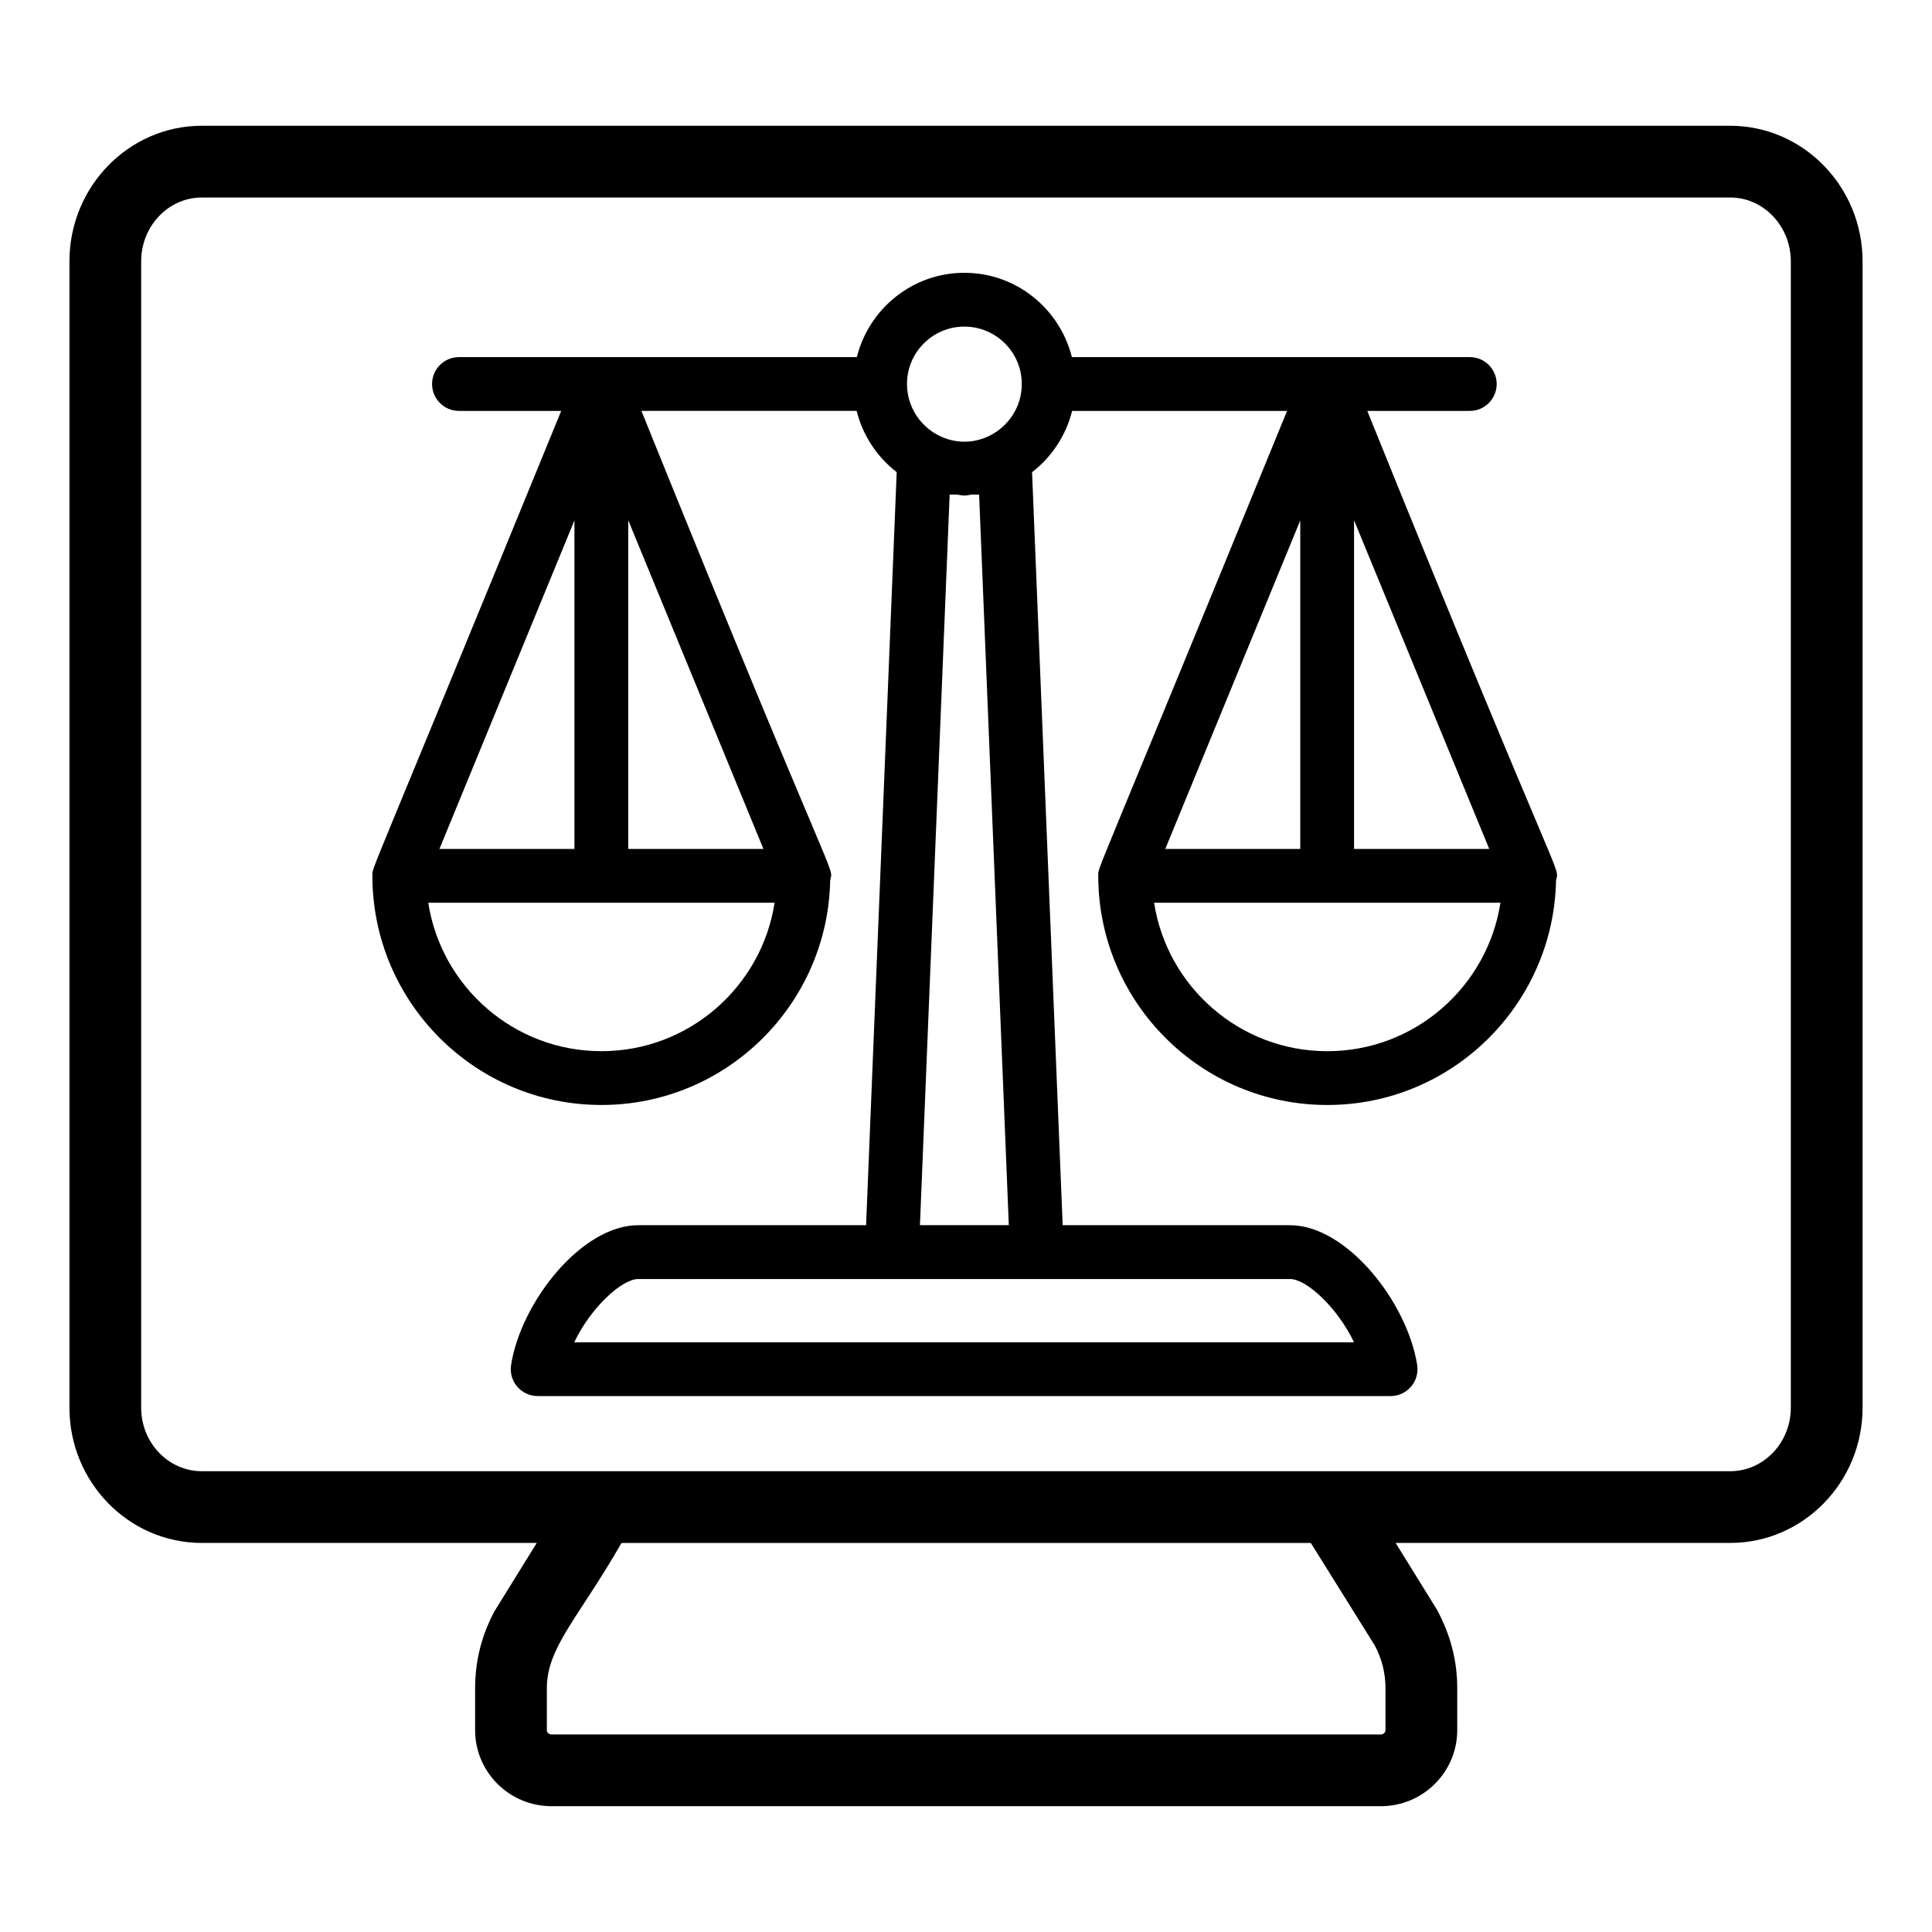
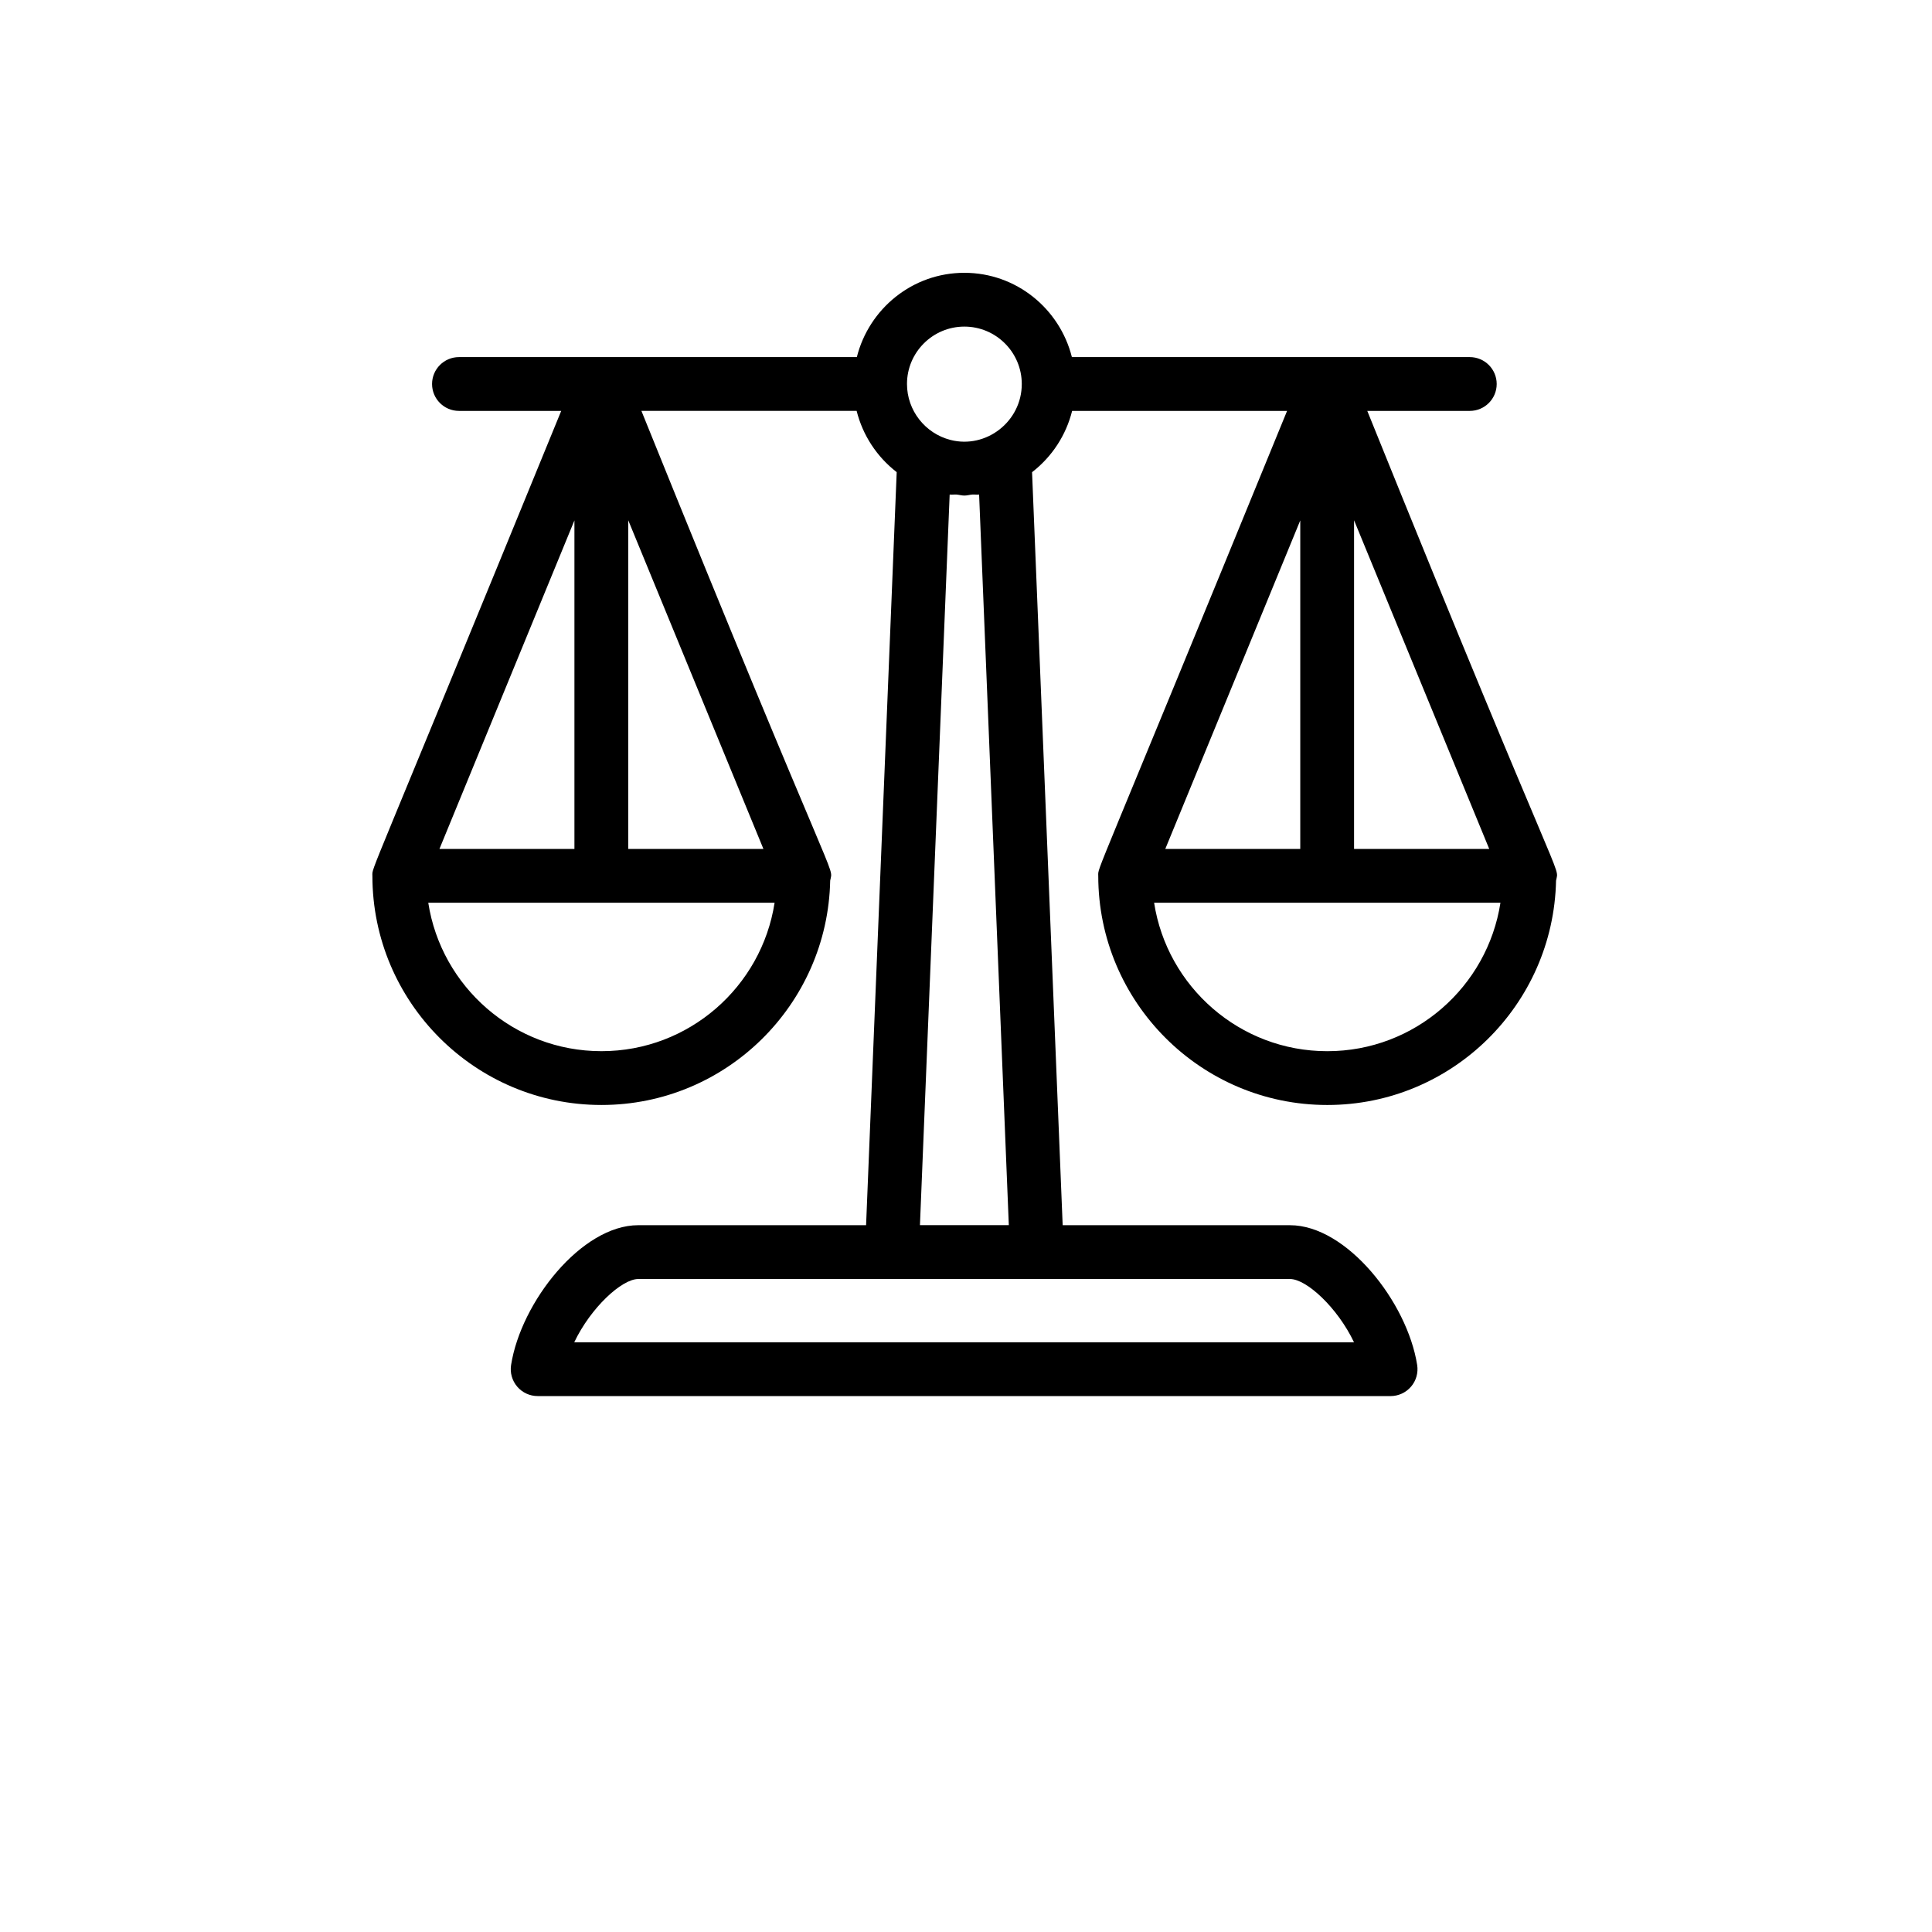
<svg xmlns="http://www.w3.org/2000/svg" fill="#000000" width="800px" height="800px" version="1.1" viewBox="144 144 512 512">
  <g>
-     <path d="m637.6 517.06v-303.8c0-19.809-15.734-35.93-35.074-35.93l-405.05-0.004c-19.34 0-35.074 16.121-35.074 35.93v303.8c0 19.758 15.734 35.836 35.074 35.836h88.77c-1.848 2.988-11.828 19.117-11.211 18.121-3.398 6.32-5.125 13.176-5.125 20.375v11.125c0 11.113 9.082 20.148 20.246 20.148h219.78c11.164 0 20.246-9.035 20.246-20.148v-11.125c0-7.207-1.727-14.07-5.41-20.867-1.516-2.449-11.535-18.625-10.918-17.629h88.672c19.34 0.004 35.074-16.074 35.074-35.832zm-456.19 0v-303.8c0-9.328 7.207-16.918 16.062-16.918h405.05c8.855 0 16.062 7.59 16.062 16.918v303.8c0 9.277-7.207 16.824-16.062 16.824h-405.05c-8.855 0-16.062-7.547-16.062-16.824zm326.9 62.973c1.895 3.512 2.856 7.332 2.856 11.363v11.125c0 0.617-0.566 1.137-1.234 1.137h-219.78c-0.668 0-1.234-0.52-1.234-1.137v-11.125c0-10.852 8.379-18.617 19.793-38.496h182.67c1.012 1.621 17.828 28.57 16.93 27.133z" />
    <path d="m517.94 511.48c1.355-1.582 1.949-3.68 1.625-5.742-2.621-16.672-18.684-37.043-33.688-37.043h-60.258l-8.113-199.56c5.293-4.09 9.012-9.812 10.617-16.238h56.965c-52.148 127.49-50.039 120.58-50.039 123.21 0 33.484 27.215 60.727 60.664 60.727h0.059c33.023 0 59.918-26.566 60.598-59.469 0.82-4.43 2.875 6.504-50.027-124.47h27.168c3.938 0 7.129-3.195 7.129-7.129 0-3.938-3.195-7.129-7.129-7.129h-105.45c-3.211-12.797-14.719-22.34-28.496-22.34-13.777 0-25.285 9.543-28.496 22.34h-105.44c-3.938 0-7.129 3.195-7.129 7.129 0 3.938 3.195 7.129 7.129 7.129h27.098c-52.148 127.49-50.039 120.58-50.039 123.21 0 33.484 27.215 60.727 60.664 60.727h0.059c33.023 0 59.918-26.566 60.598-59.469 0.82-4.43 2.875 6.504-50.027-124.47h57.035c1.605 6.418 5.324 12.141 10.617 16.23l-8.113 199.57h-60.391c-15.012 0-31.07 20.371-33.688 37.047-0.324 2.055 0.27 4.152 1.625 5.738 1.355 1.586 3.332 2.496 5.418 2.496l226.03 0.004c2.082 0 4.066-0.914 5.418-2.496zm-122.27-236.42c0.598 0.082 1.199-0.043 1.797 0 0.707 0.055 1.398 0.27 2.106 0.27 0.707 0 1.398-0.215 2.102-0.27 0.602-0.043 1.203 0.082 1.801 0l7.871 193.62h-23.551zm92.914 6.856v87.062h-35.77zm7.191 140.66h-0.059c-23.164 0-42.422-17.086-45.863-39.336h91.781c-3.441 22.25-22.695 39.336-45.859 39.336zm7.066-53.594v-87.105l35.824 87.105zm-103.27-138.43c8.387 0 15.211 6.824 15.211 15.211 0 9.949-9.445 17.246-18.895 14.824-6.727-1.73-11.523-7.82-11.523-14.824-0.004-8.387 6.82-15.211 15.207-15.211zm-103.34 51.359v87.062h-35.77zm7.191 140.66h-0.062c-23.164 0-42.422-17.086-45.863-39.336h91.781c-3.438 22.25-22.691 39.336-45.855 39.336zm7.07-53.594v-87.105l35.824 87.105zm-14.312 130.74c4.379-9.188 12.598-16.766 16.957-16.766h172.74c4.359 0 12.574 7.578 16.949 16.766z" />
  </g>
</svg>